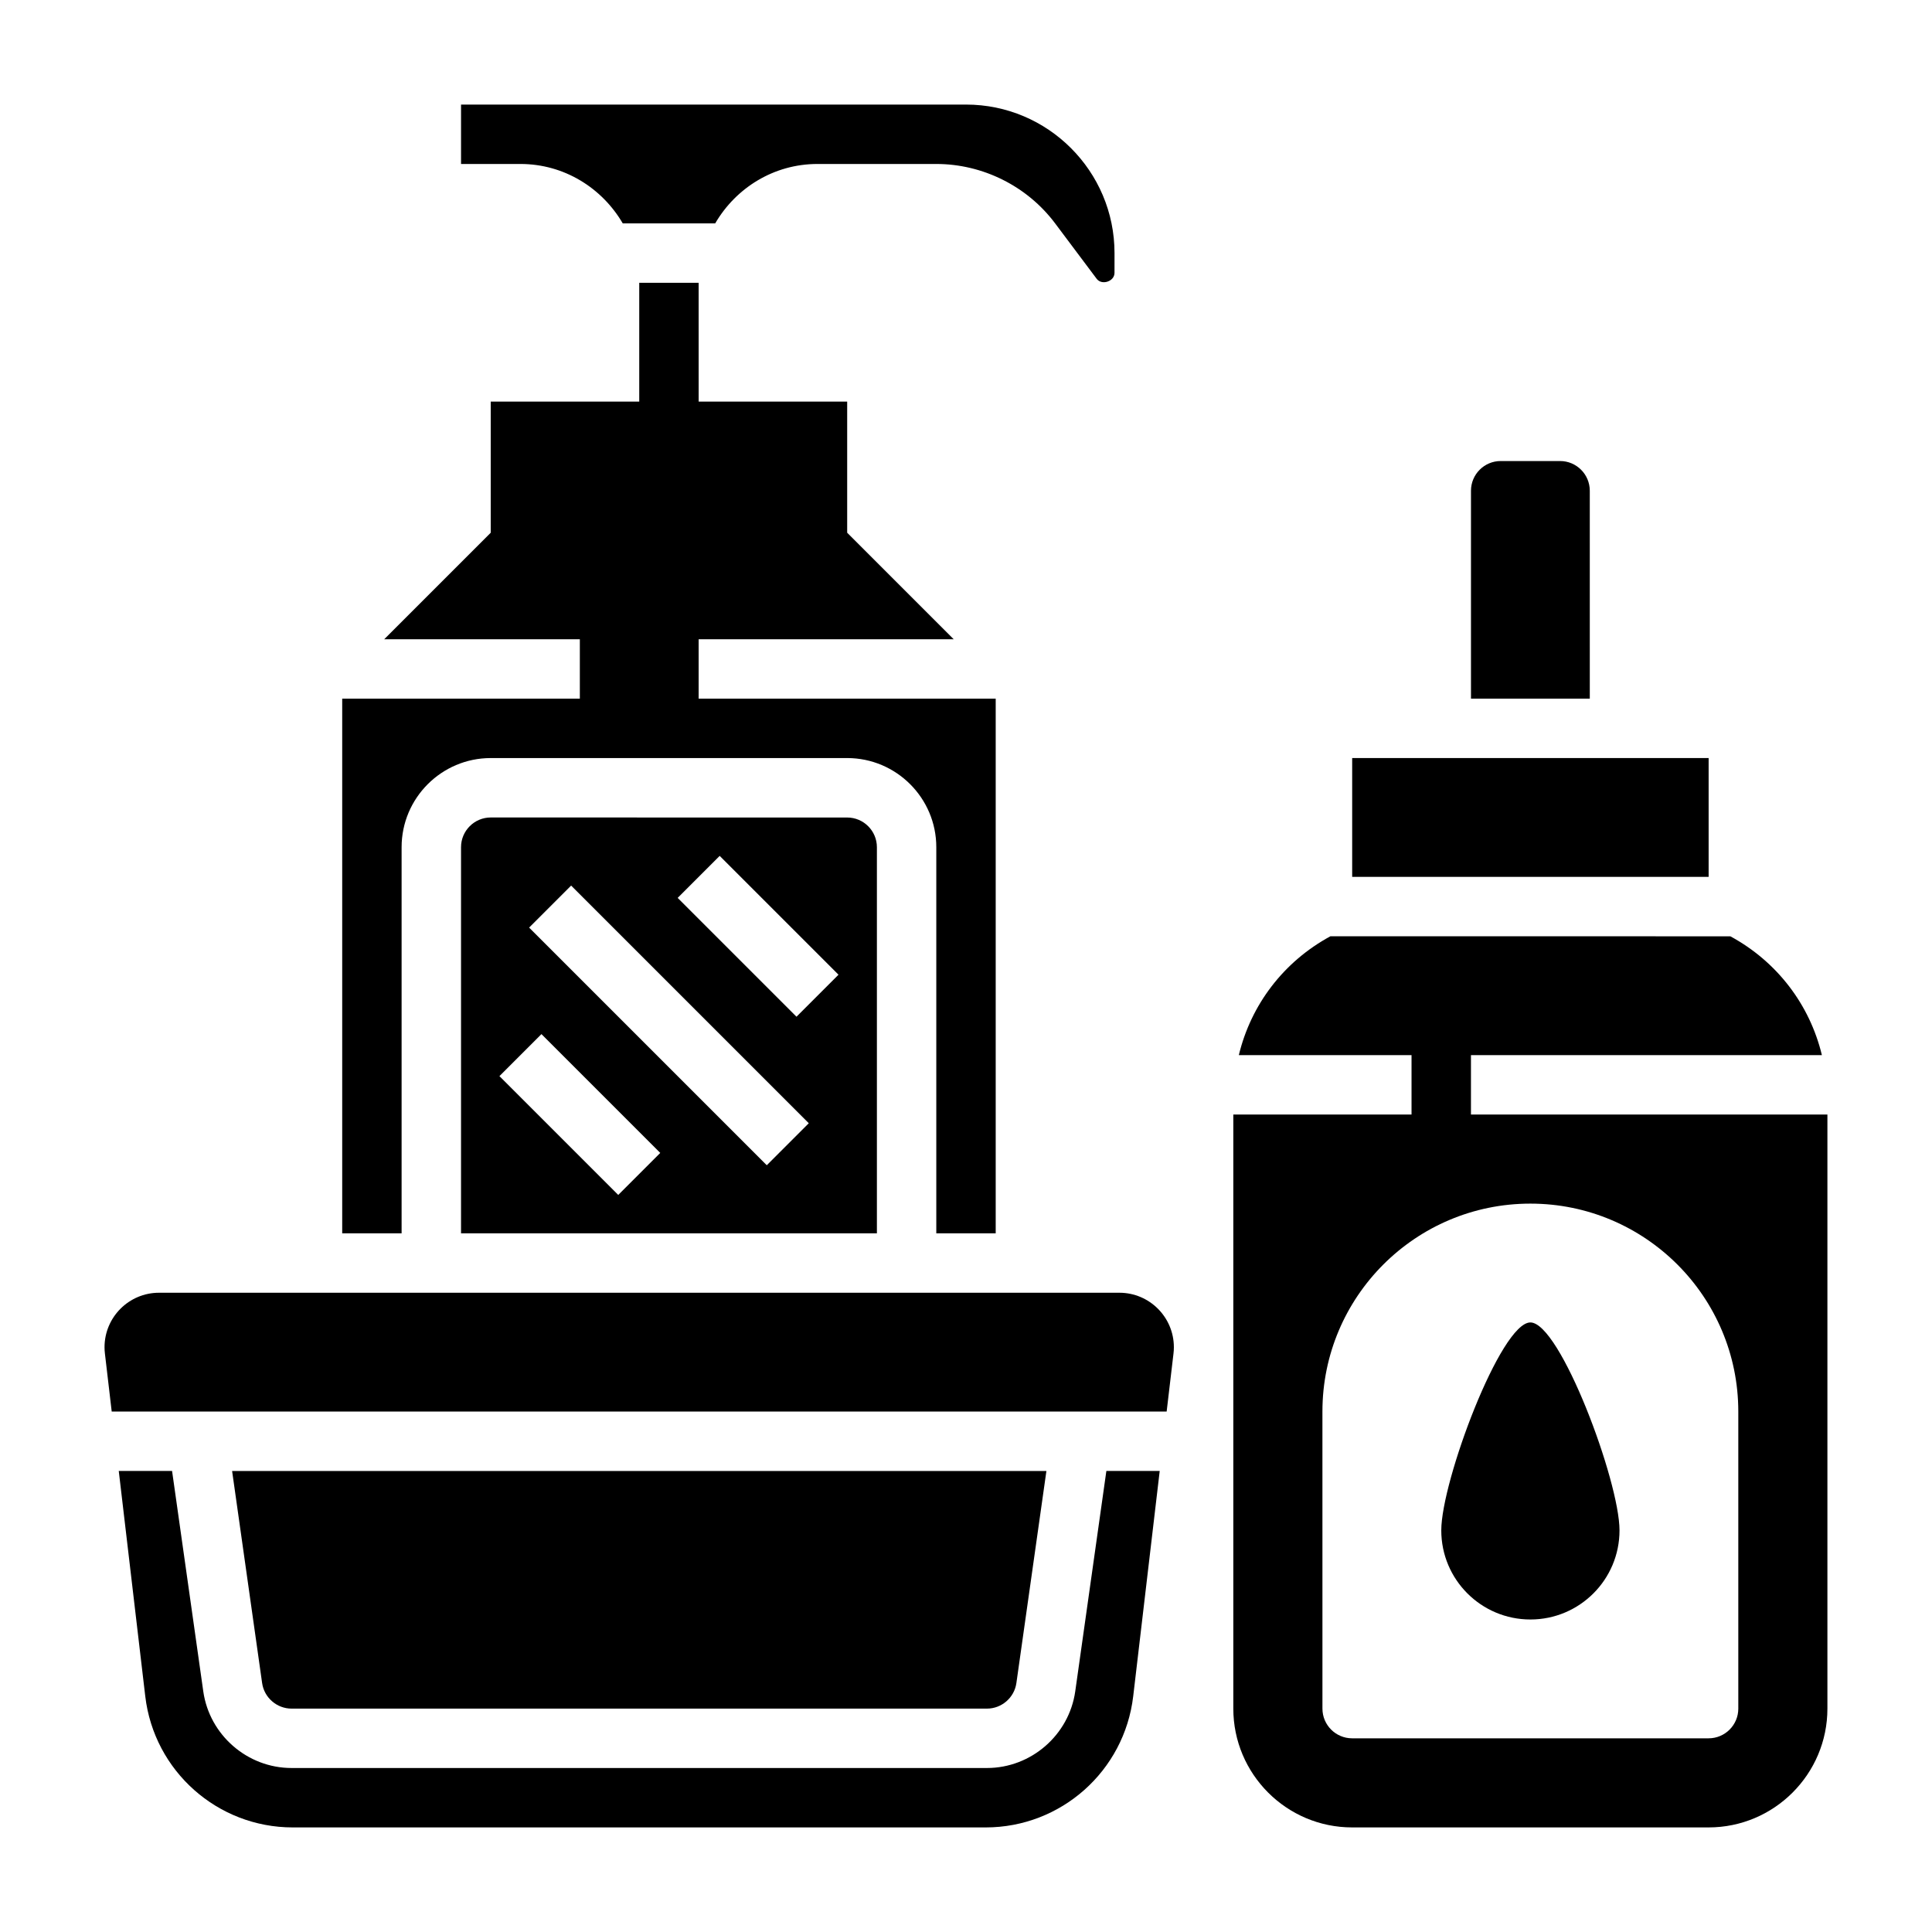
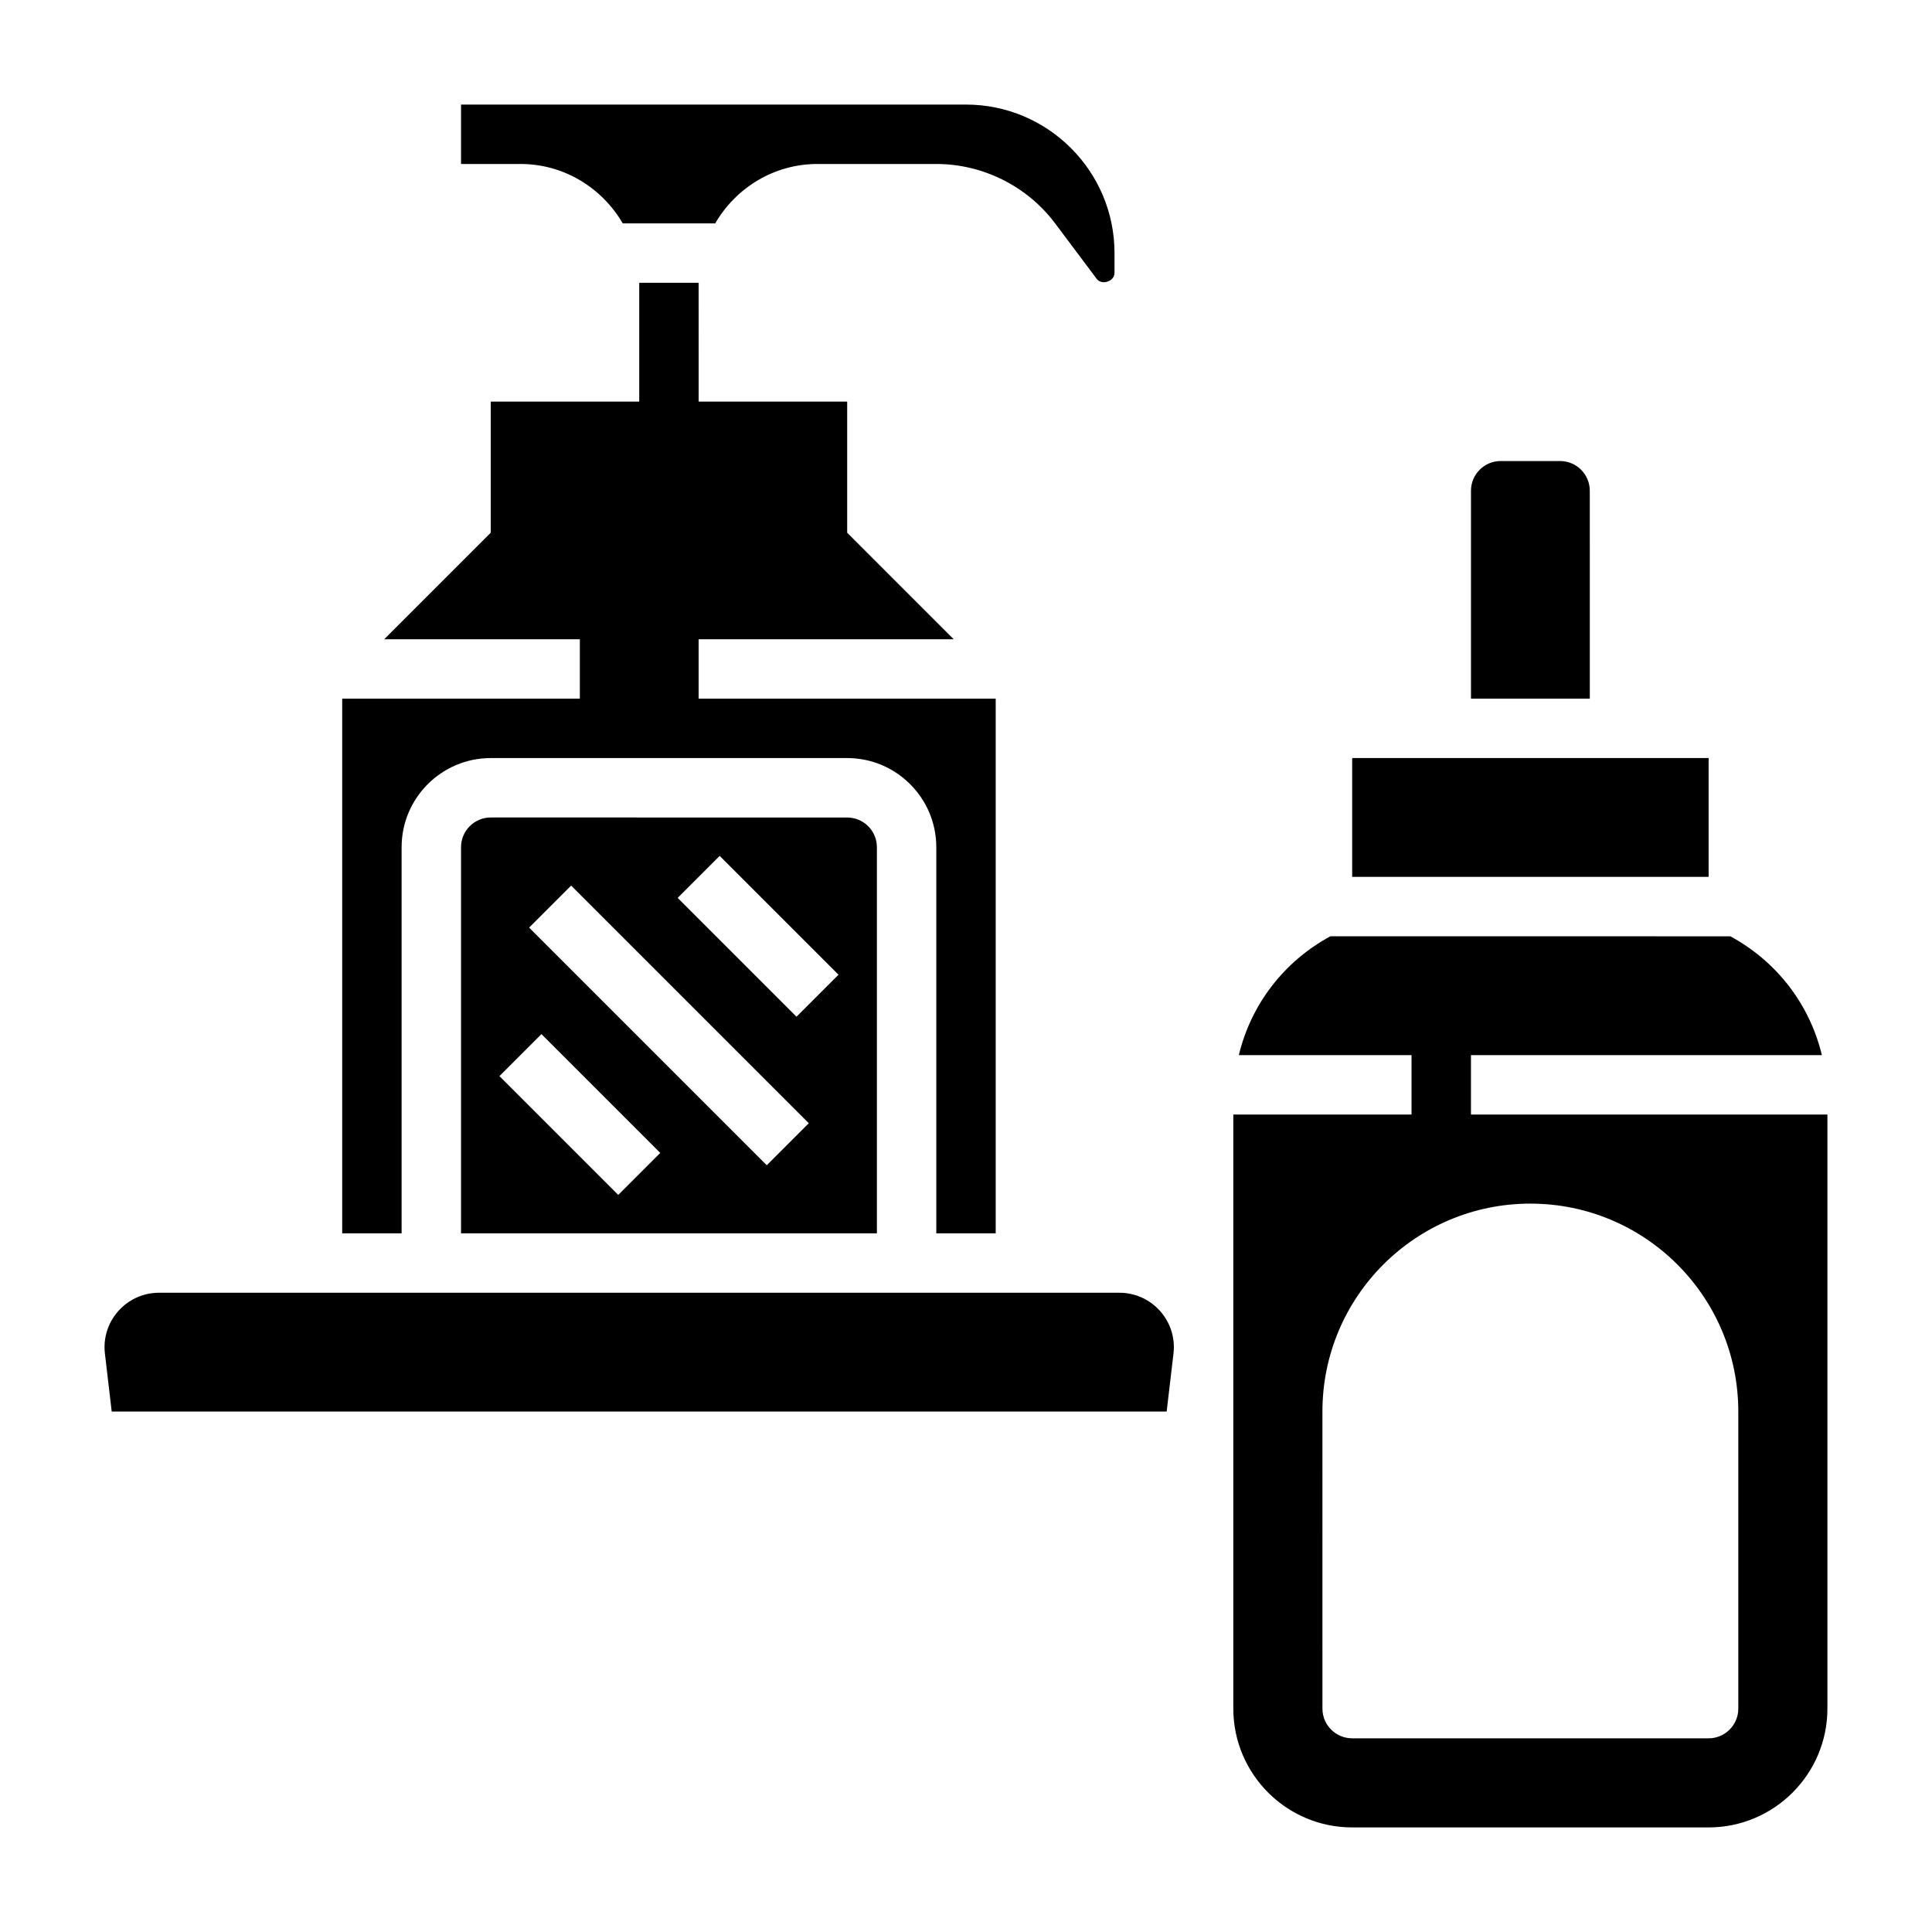
<svg xmlns="http://www.w3.org/2000/svg" fill="#000000" width="800px" height="800px" version="1.1" viewBox="144 144 512 512">
  <g>
    <path d="m250.43 368.51c0-13.02 10.598-23.617 23.617-23.617h94.465c13.02 0 23.617 10.598 23.617 23.617v102.34h15.742v-141.7h-78.723v-15.742h67.59l-28.227-28.23v-34.746h-39.359l-0.004-31.488h-15.742v31.488h-39.359v34.746l-28.23 28.23h51.848v15.742h-62.977v141.7h15.742z" />
    <path d="m502.34 344.89h94.465v31.488h-94.465z" />
    <path d="m309.03 203.2h24.504c5.457-9.367 15.5-15.746 27.102-15.746h31.488c12.32 0 24.098 5.879 31.488 15.734l11.02 14.703c1.363 1.801 4.723 0.691 4.723-1.574l0.004-5.246c0-21.703-17.656-39.359-39.359-39.359h-133.82v15.742h15.742c11.605 0 21.648 6.379 27.113 15.746z" />
    <path d="m565.31 274.05c0-4.344-3.535-7.871-7.871-7.871h-15.742c-4.336 0-7.871 3.527-7.871 7.871v55.105h31.488z" />
-     <path d="m221.26 596.8h184.3c3.898 0 7.25-2.914 7.793-6.769l7.957-56.207h-215.8l7.957 56.215c0.547 3.848 3.898 6.762 7.797 6.762z" />
    <path d="m440.66 486.59h-254.52c-7.961 0-14.438 6.473-14.438 14.438 0 0.559 0.031 1.117 0.102 1.676l1.801 15.375h279.57l1.812-15.367c0.07-0.566 0.102-1.125 0.102-1.684 0-7.965-6.477-14.438-14.438-14.438z" />
    <path d="m533.82 439.36v-15.742h93c-3.211-13.352-11.863-24.773-24.262-31.488l-105.99-0.004c-12.398 6.715-21.051 18.137-24.262 31.488h45.766v15.742h-47.23v157.44c0 17.367 14.121 31.488 31.488 31.488h94.465c17.367 0 31.488-14.121 31.488-31.488v-157.44zm70.848 157.44c0 4.344-3.527 7.871-7.871 7.871h-94.465c-4.344 0-7.871-3.527-7.871-7.871l-0.004-78.723c0-30.434 24.672-55.105 55.105-55.105s55.105 24.672 55.105 55.105z" />
-     <path d="m428.95 592.23c-1.648 11.578-11.699 20.309-23.391 20.309h-184.3c-11.691 0-21.742-8.73-23.387-20.301l-8.27-58.418h-14.129l7.023 59.703c2.328 19.82 19.137 34.762 39.082 34.762h183.64c19.957 0 36.762-14.941 39.094-34.762l7.023-59.703h-14.137z" />
    <path d="m274.05 360.64c-4.336 0-7.871 3.527-7.871 7.871v102.34h110.21v-102.33c0-4.344-3.535-7.871-7.871-7.871zm33.793 100.03-31.488-31.488 11.133-11.133 31.488 31.488zm39.359-7.871-62.977-62.977 11.133-11.133 62.977 62.977zm7.875-39.359-31.488-31.488 11.133-11.133 31.488 31.488z" />
-     <path d="m549.57 494.46c-7.871 0-23.617 42.059-23.617 55.105 0 13.043 10.57 23.617 23.617 23.617 13.043 0 23.617-10.57 23.617-23.617 0-13.043-15.746-55.105-23.617-55.105z" />
  </g>
</svg>